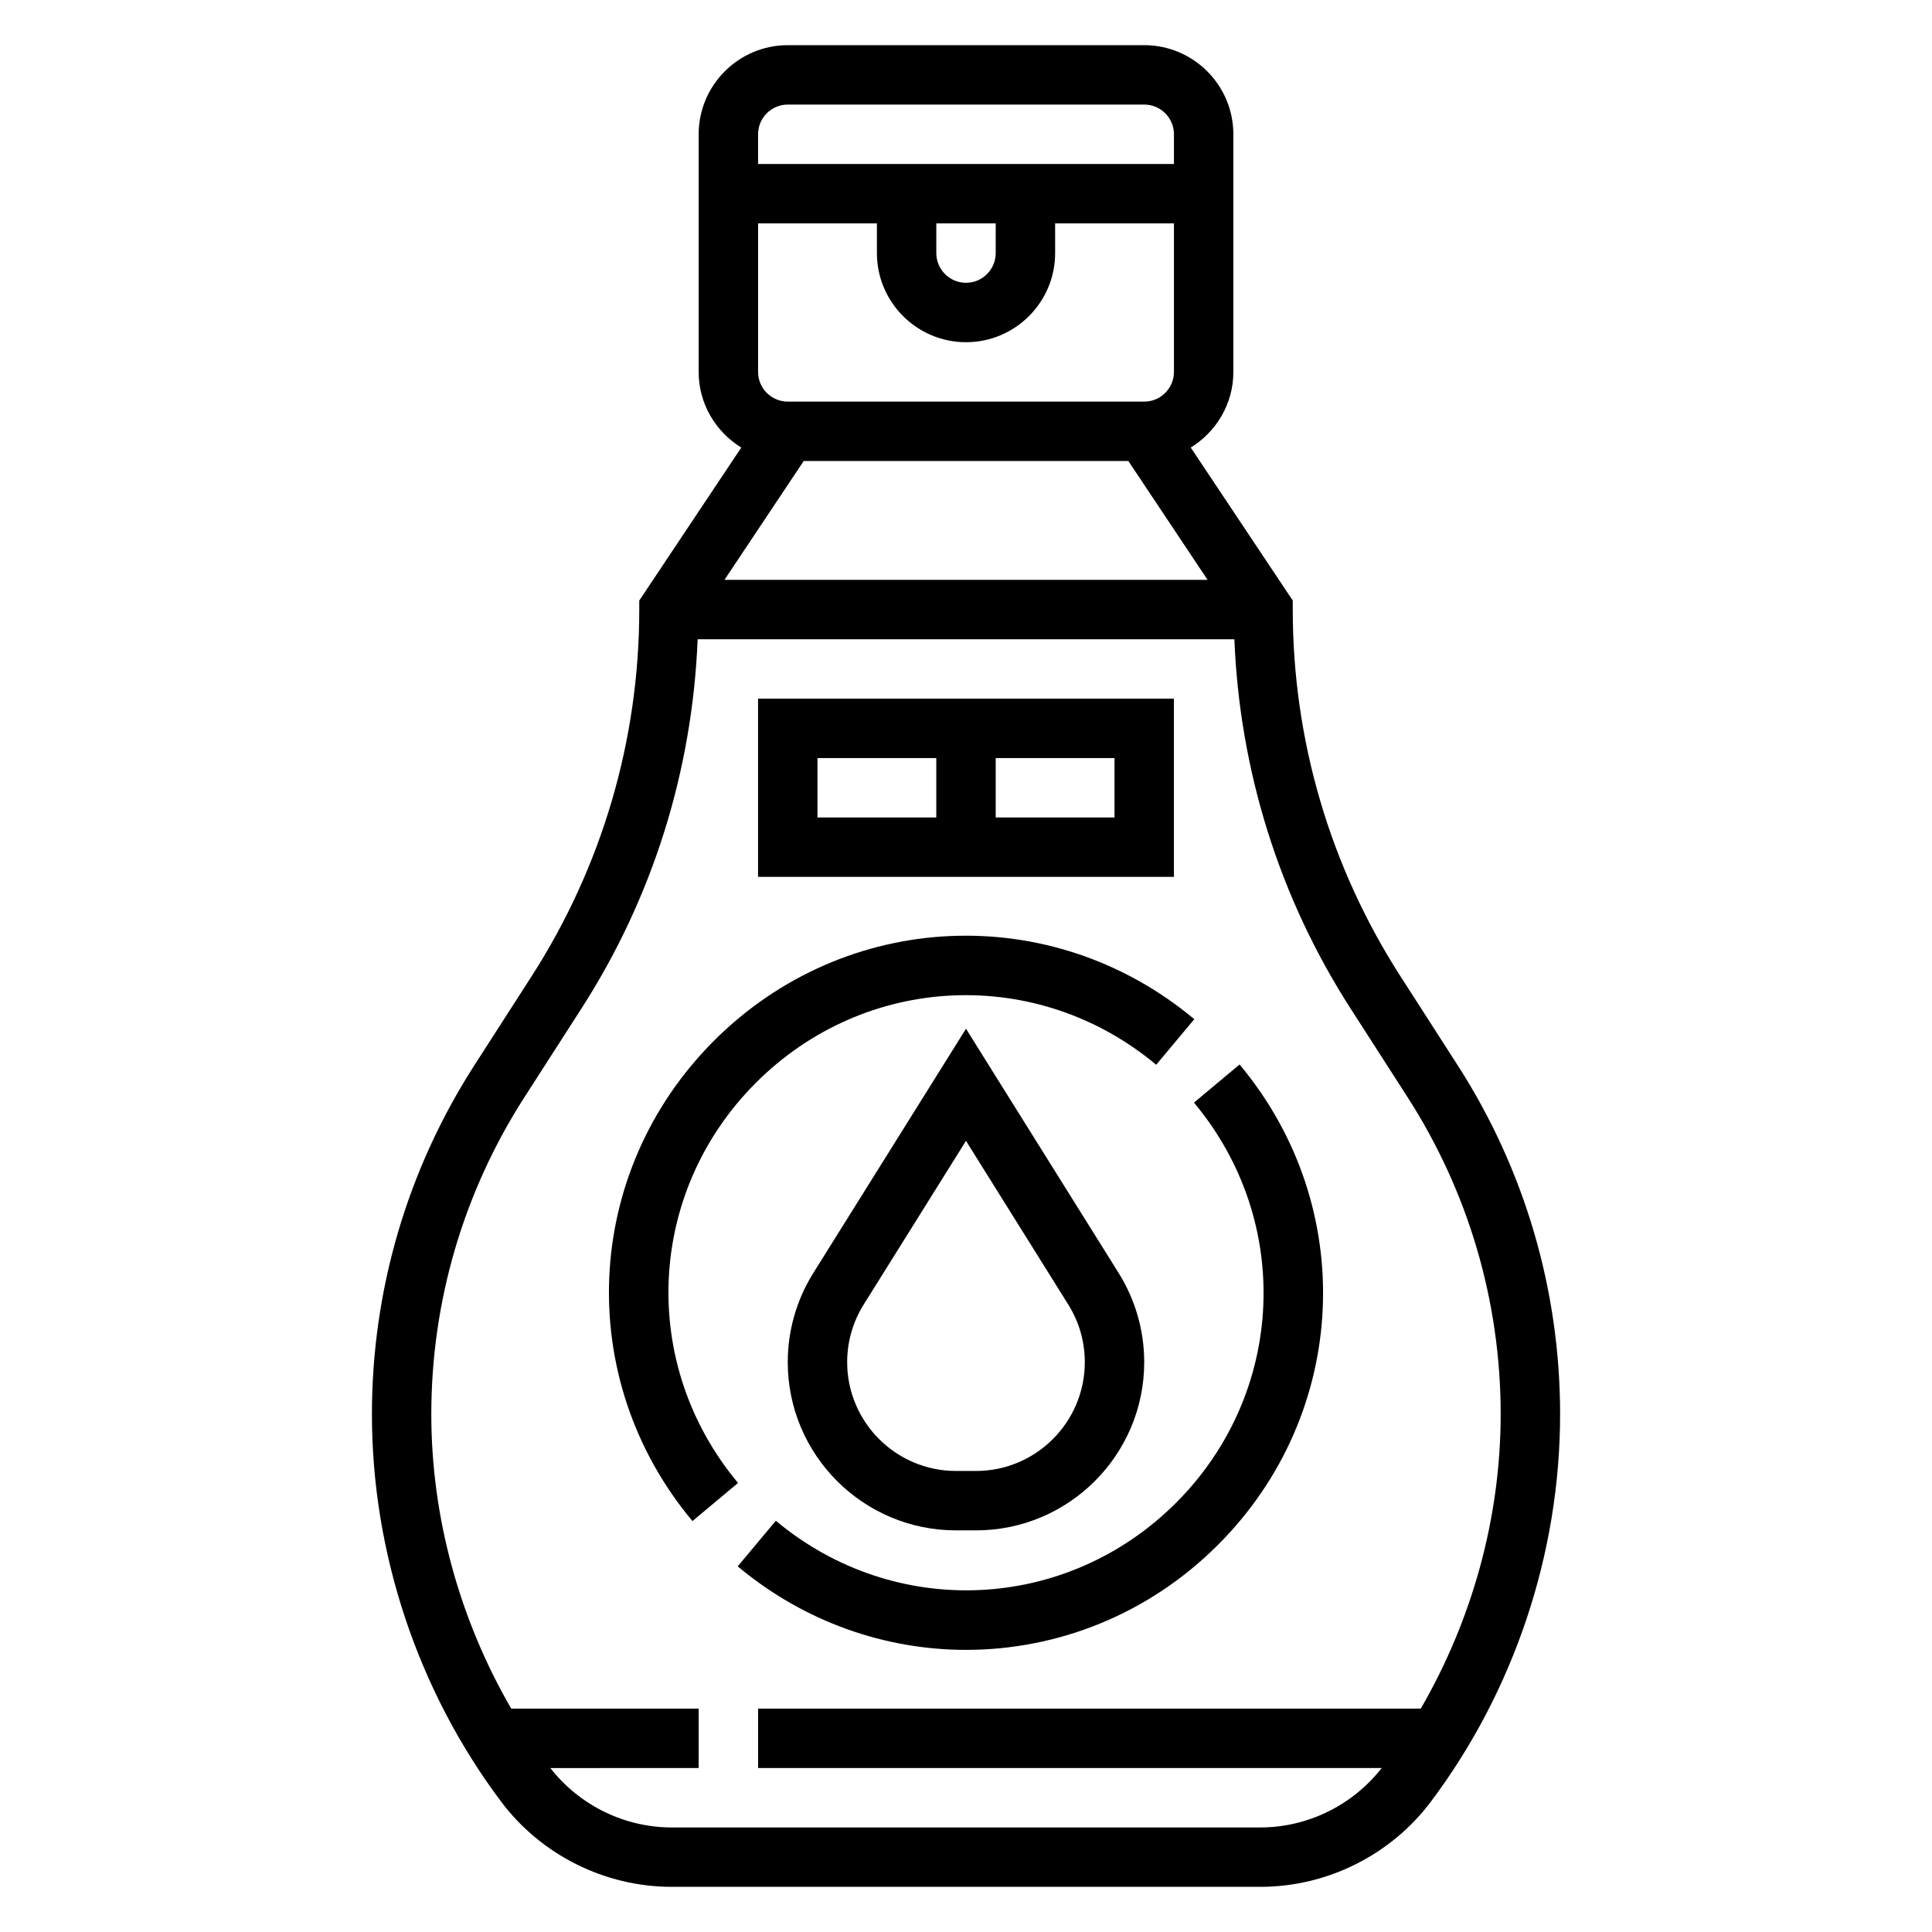
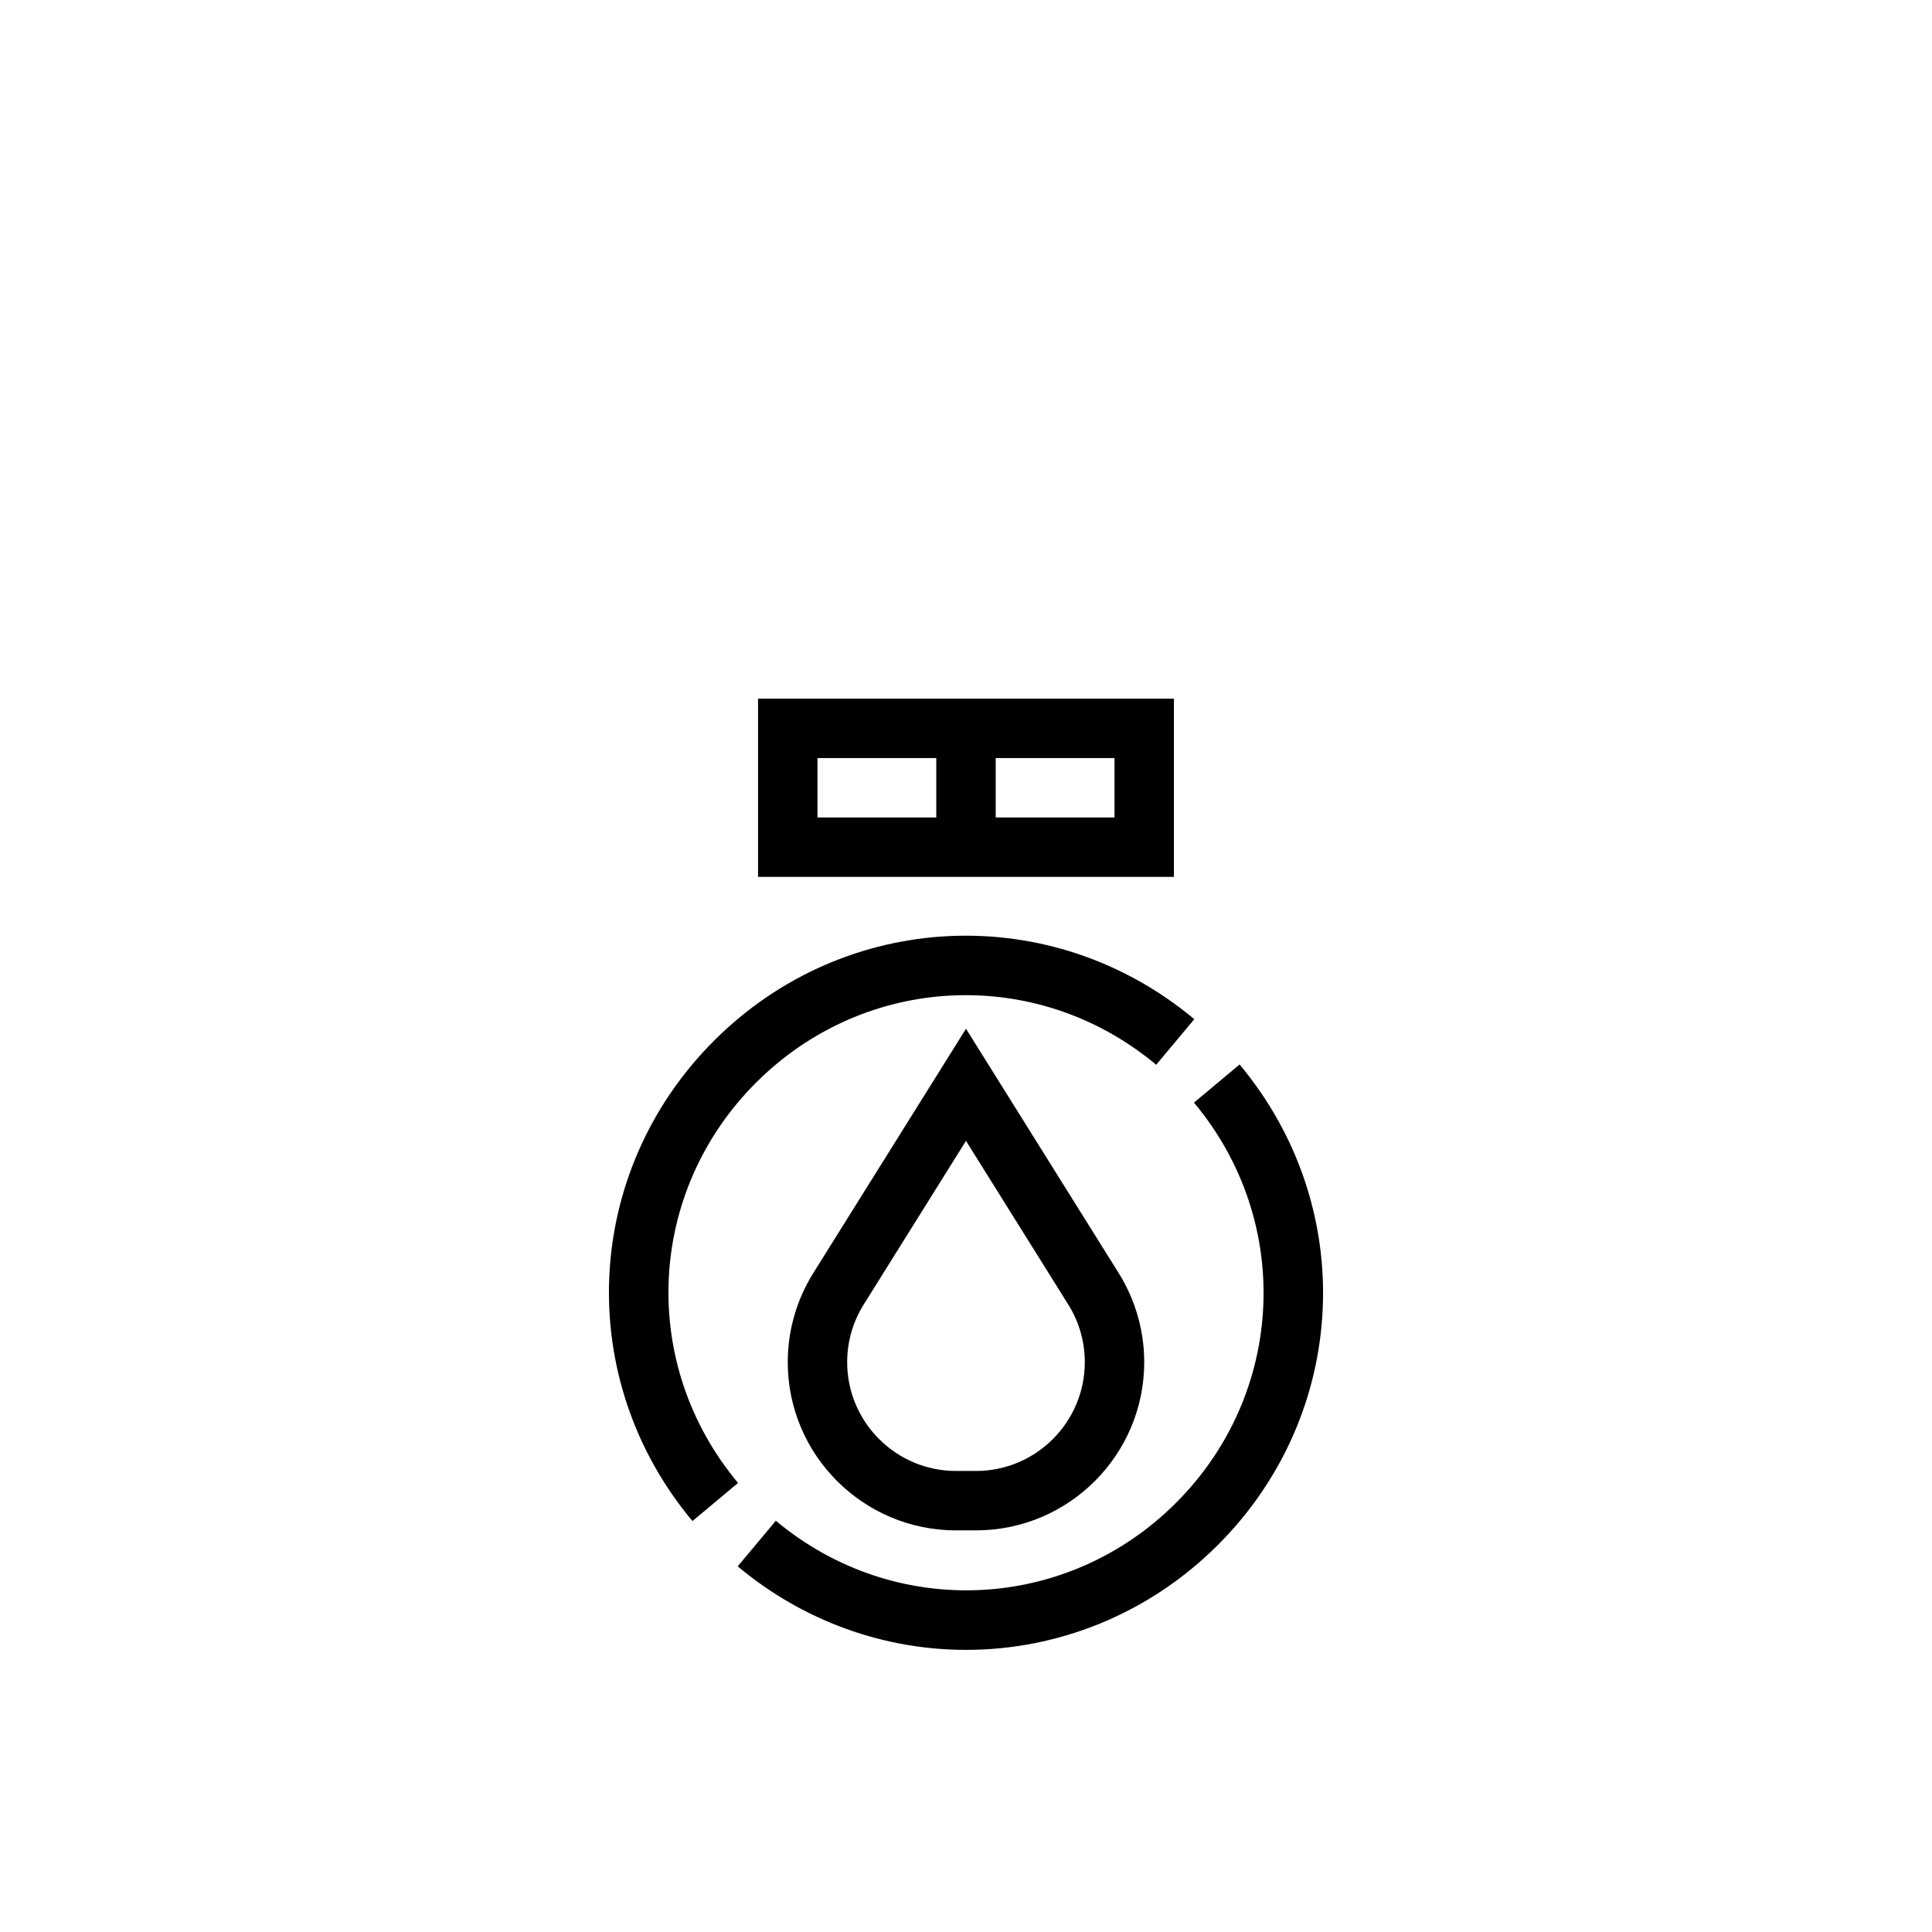
<svg xmlns="http://www.w3.org/2000/svg" fill="#000000" width="800px" height="800px" version="1.1" viewBox="144 144 512 512">
  <g>
-     <path d="m530.27 426.27-15.129-23.539c-18.676-29.035-28.547-62.648-28.547-97.191v-2.387l-27.031-40.547c6.746-4.156 11.289-11.551 11.289-20.043v-62.977c0-13.02-10.598-23.617-23.617-23.617h-94.465c-13.02 0-23.617 10.598-23.617 23.617v62.977c0 8.492 4.543 15.887 11.289 20.051l-27.031 40.539v2.387c0 34.543-9.871 68.156-28.543 97.203l-15.129 23.531c-17.785 27.645-27.176 59.629-27.176 92.512 0 36.777 12.156 73.234 34.219 102.64 10.613 14.16 27.512 22.605 45.203 22.605h156.04c17.688 0 34.59-8.445 45.199-22.609 22.066-29.41 34.219-65.863 34.219-102.64 0-32.883-9.391-64.867-27.172-92.516zm-185.37-223.07h31.488v7.871c0 13.02 10.598 23.617 23.617 23.617s23.617-10.598 23.617-23.617l-0.004-7.871h31.488v39.359c0 4.336-3.527 7.871-7.871 7.871h-94.465c-4.344 0-7.871-3.535-7.871-7.871zm47.23 0h15.742v7.871c0 4.336-3.527 7.871-7.871 7.871s-7.871-3.535-7.871-7.871zm50.895 62.977 20.996 31.488h-128.03l20.996-31.488zm-90.254-94.465h94.465c4.344 0 7.871 3.535 7.871 7.871v7.871h-110.21v-7.871c0-4.336 3.527-7.871 7.871-7.871zm125.25 456.58h-156.04c-12.516 0-24.449-5.887-32.133-15.742l39.301-0.004v-15.742h-49.672c-13.672-23.602-21.176-50.684-21.176-78.02 0-29.852 8.535-58.891 24.672-83.996l15.129-23.539c18.895-29.379 29.387-63.055 30.781-97.84h142.24c1.395 34.777 11.887 68.465 30.781 97.84l15.129 23.539c16.129 25.098 24.664 54.145 24.664 83.996 0 27.34-7.504 54.418-21.176 78.02h-175.62v15.742h165.26c-7.684 9.855-19.617 15.746-32.133 15.746z" />
    <path d="m455.1 329.15h-110.21v47.23h110.21zm-94.465 15.746h31.488v15.742h-31.488zm78.723 15.742h-31.488v-15.742h31.488z" />
    <path d="m359.54 481.36c-4.43 7.086-6.777 15.25-6.777 23.625 0 24.582 19.996 44.578 44.578 44.578h5.305c24.586 0 44.582-19.996 44.582-44.578 0-8.367-2.348-16.539-6.777-23.625l-40.453-64.73zm71.945 23.625c0 15.895-12.941 28.836-28.836 28.836h-5.305c-15.895 0-28.836-12.941-28.836-28.836 0-5.414 1.512-10.691 4.383-15.273l27.105-43.375 27.102 43.375c2.875 4.582 4.387 9.855 4.387 15.273z" />
    <path d="m466.79 553.39c34.816-34.816 37.266-89.535 5.707-127.29l-12.082 10.102c26.301 31.449 24.262 77.043-4.754 106.06-29.016 29.016-74.602 31.039-106.06 4.754l-10.102 12.082c17.719 14.816 39.18 22.137 60.559 22.137 24.176-0.012 48.262-9.371 66.73-27.844z" />
    <path d="m344.34 430.93c29.016-29.016 74.602-31.055 106.06-4.754l10.102-12.082c-37.762-31.559-92.48-29.094-127.29 5.715-34.816 34.816-37.266 89.535-5.707 127.29l12.082-10.102c-26.301-31.461-24.262-77.055 4.754-106.07z" />
  </g>
</svg>